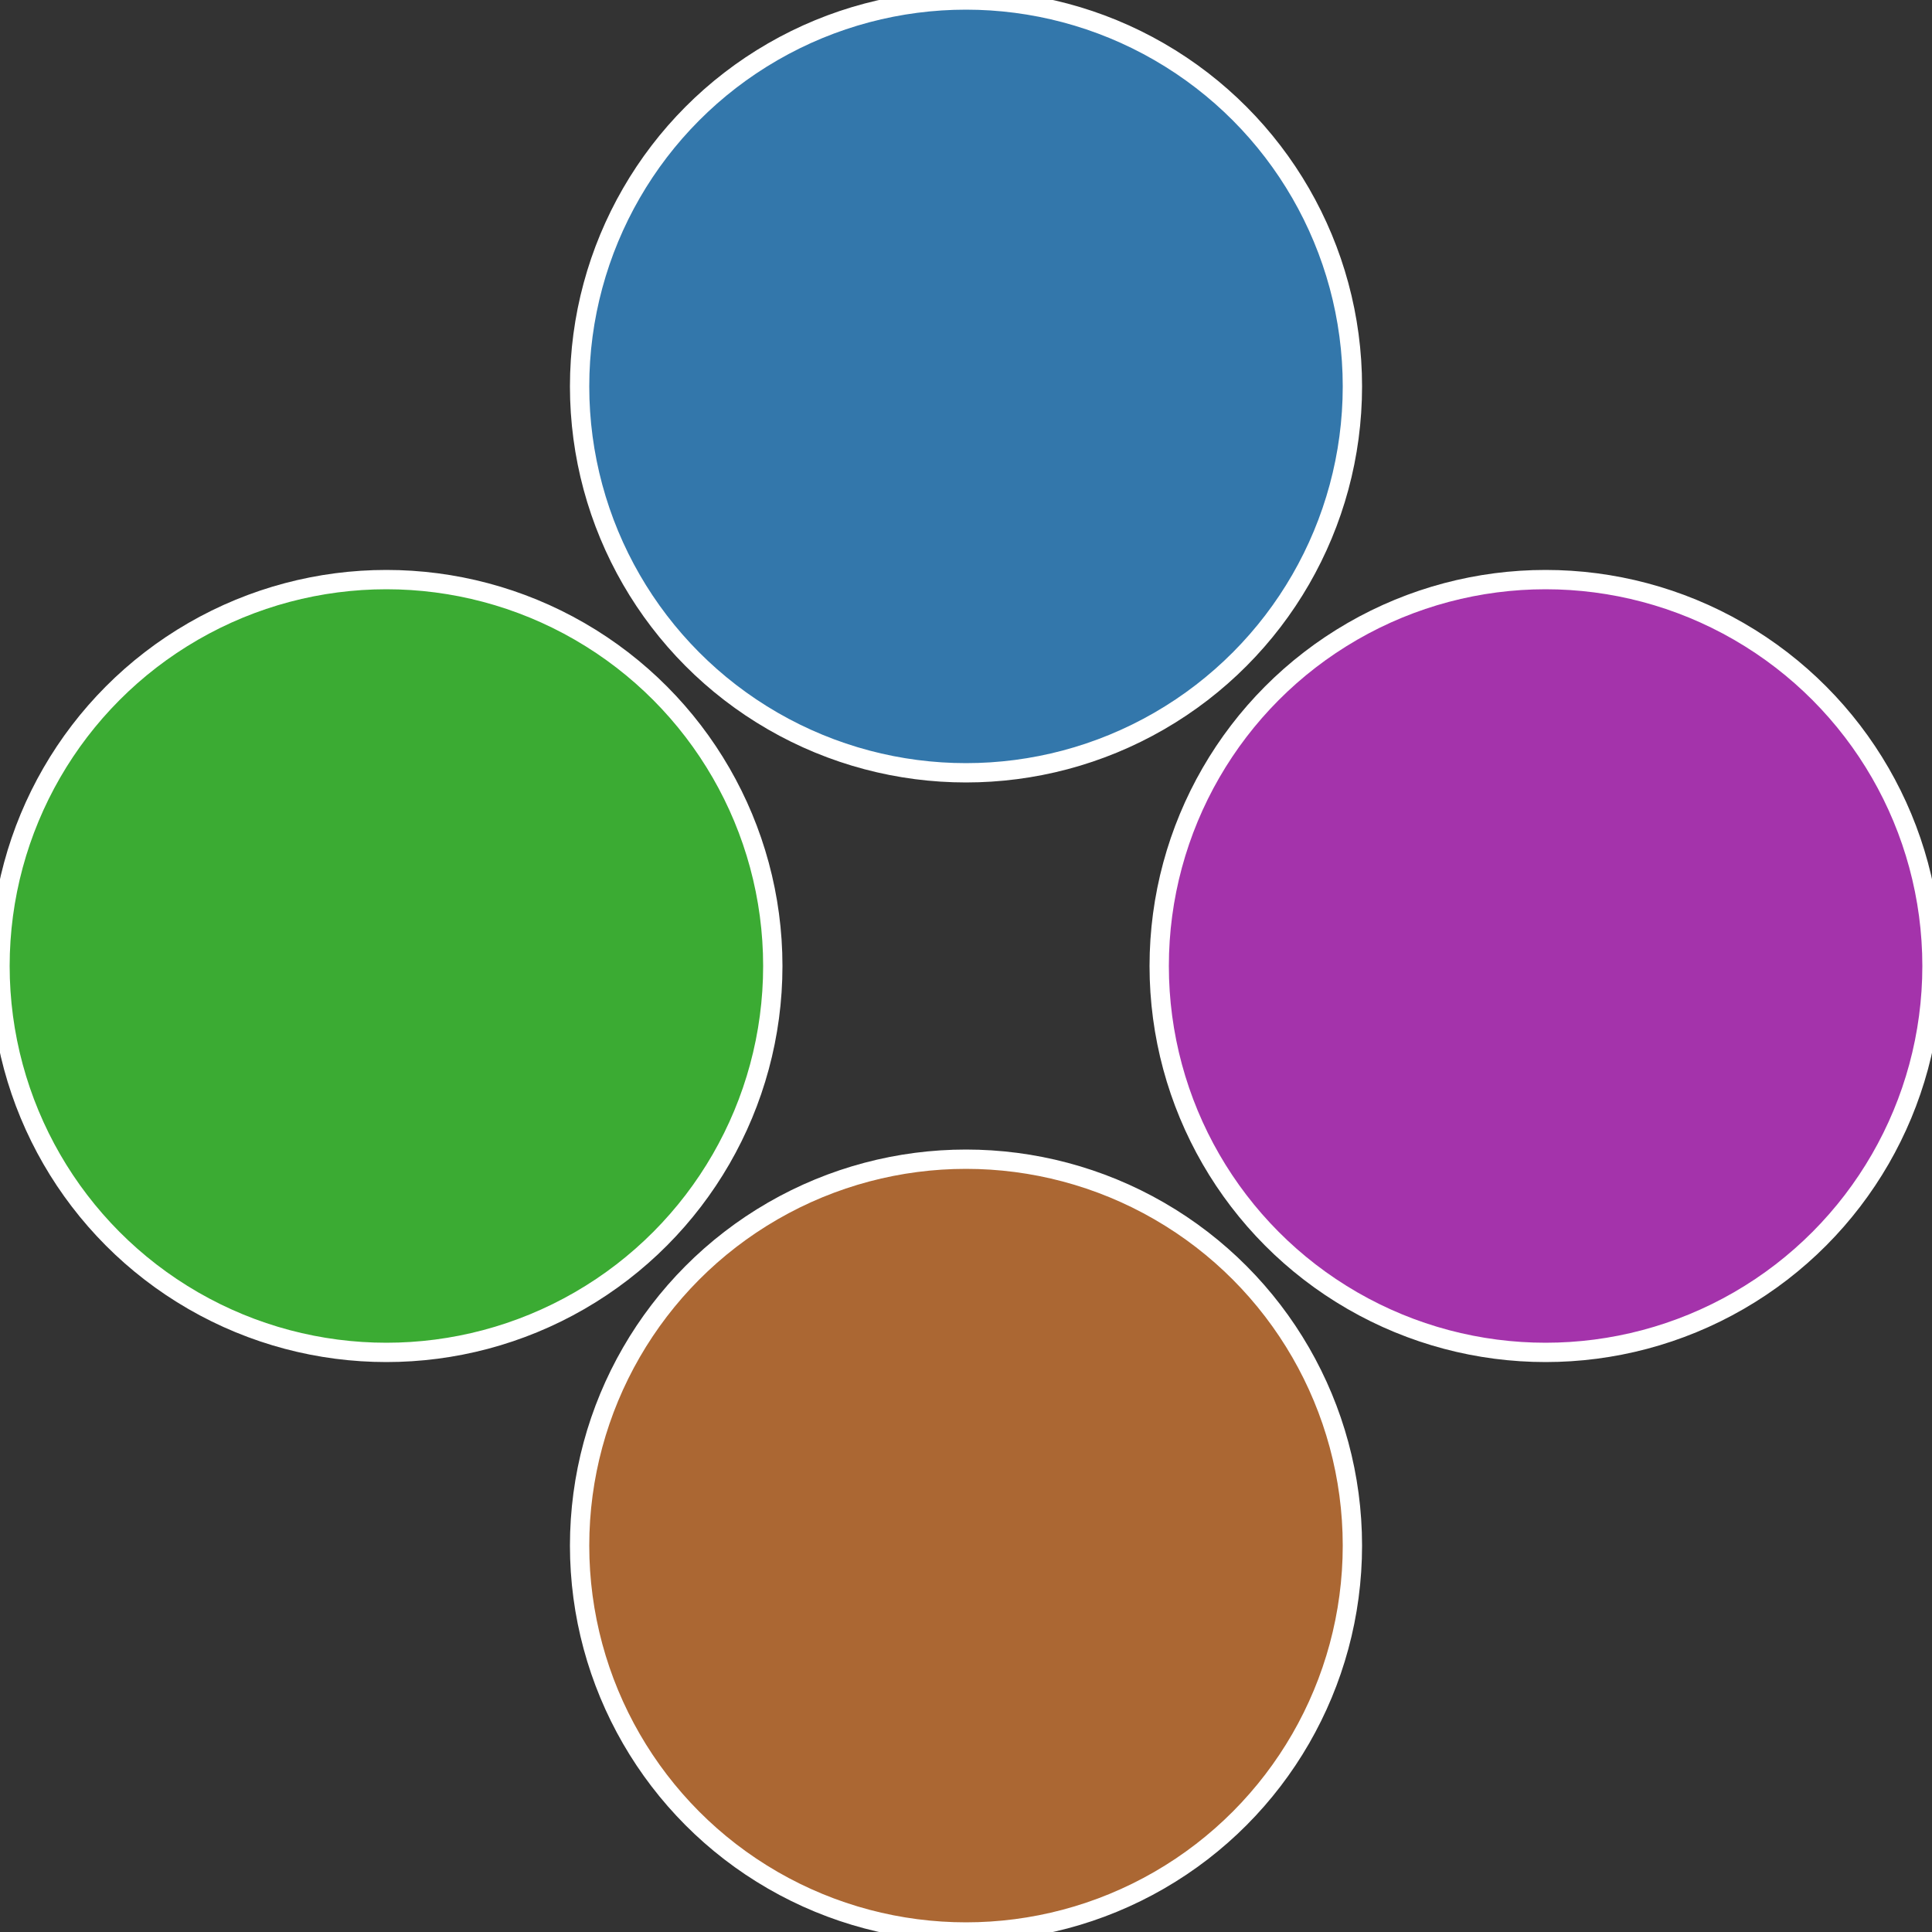
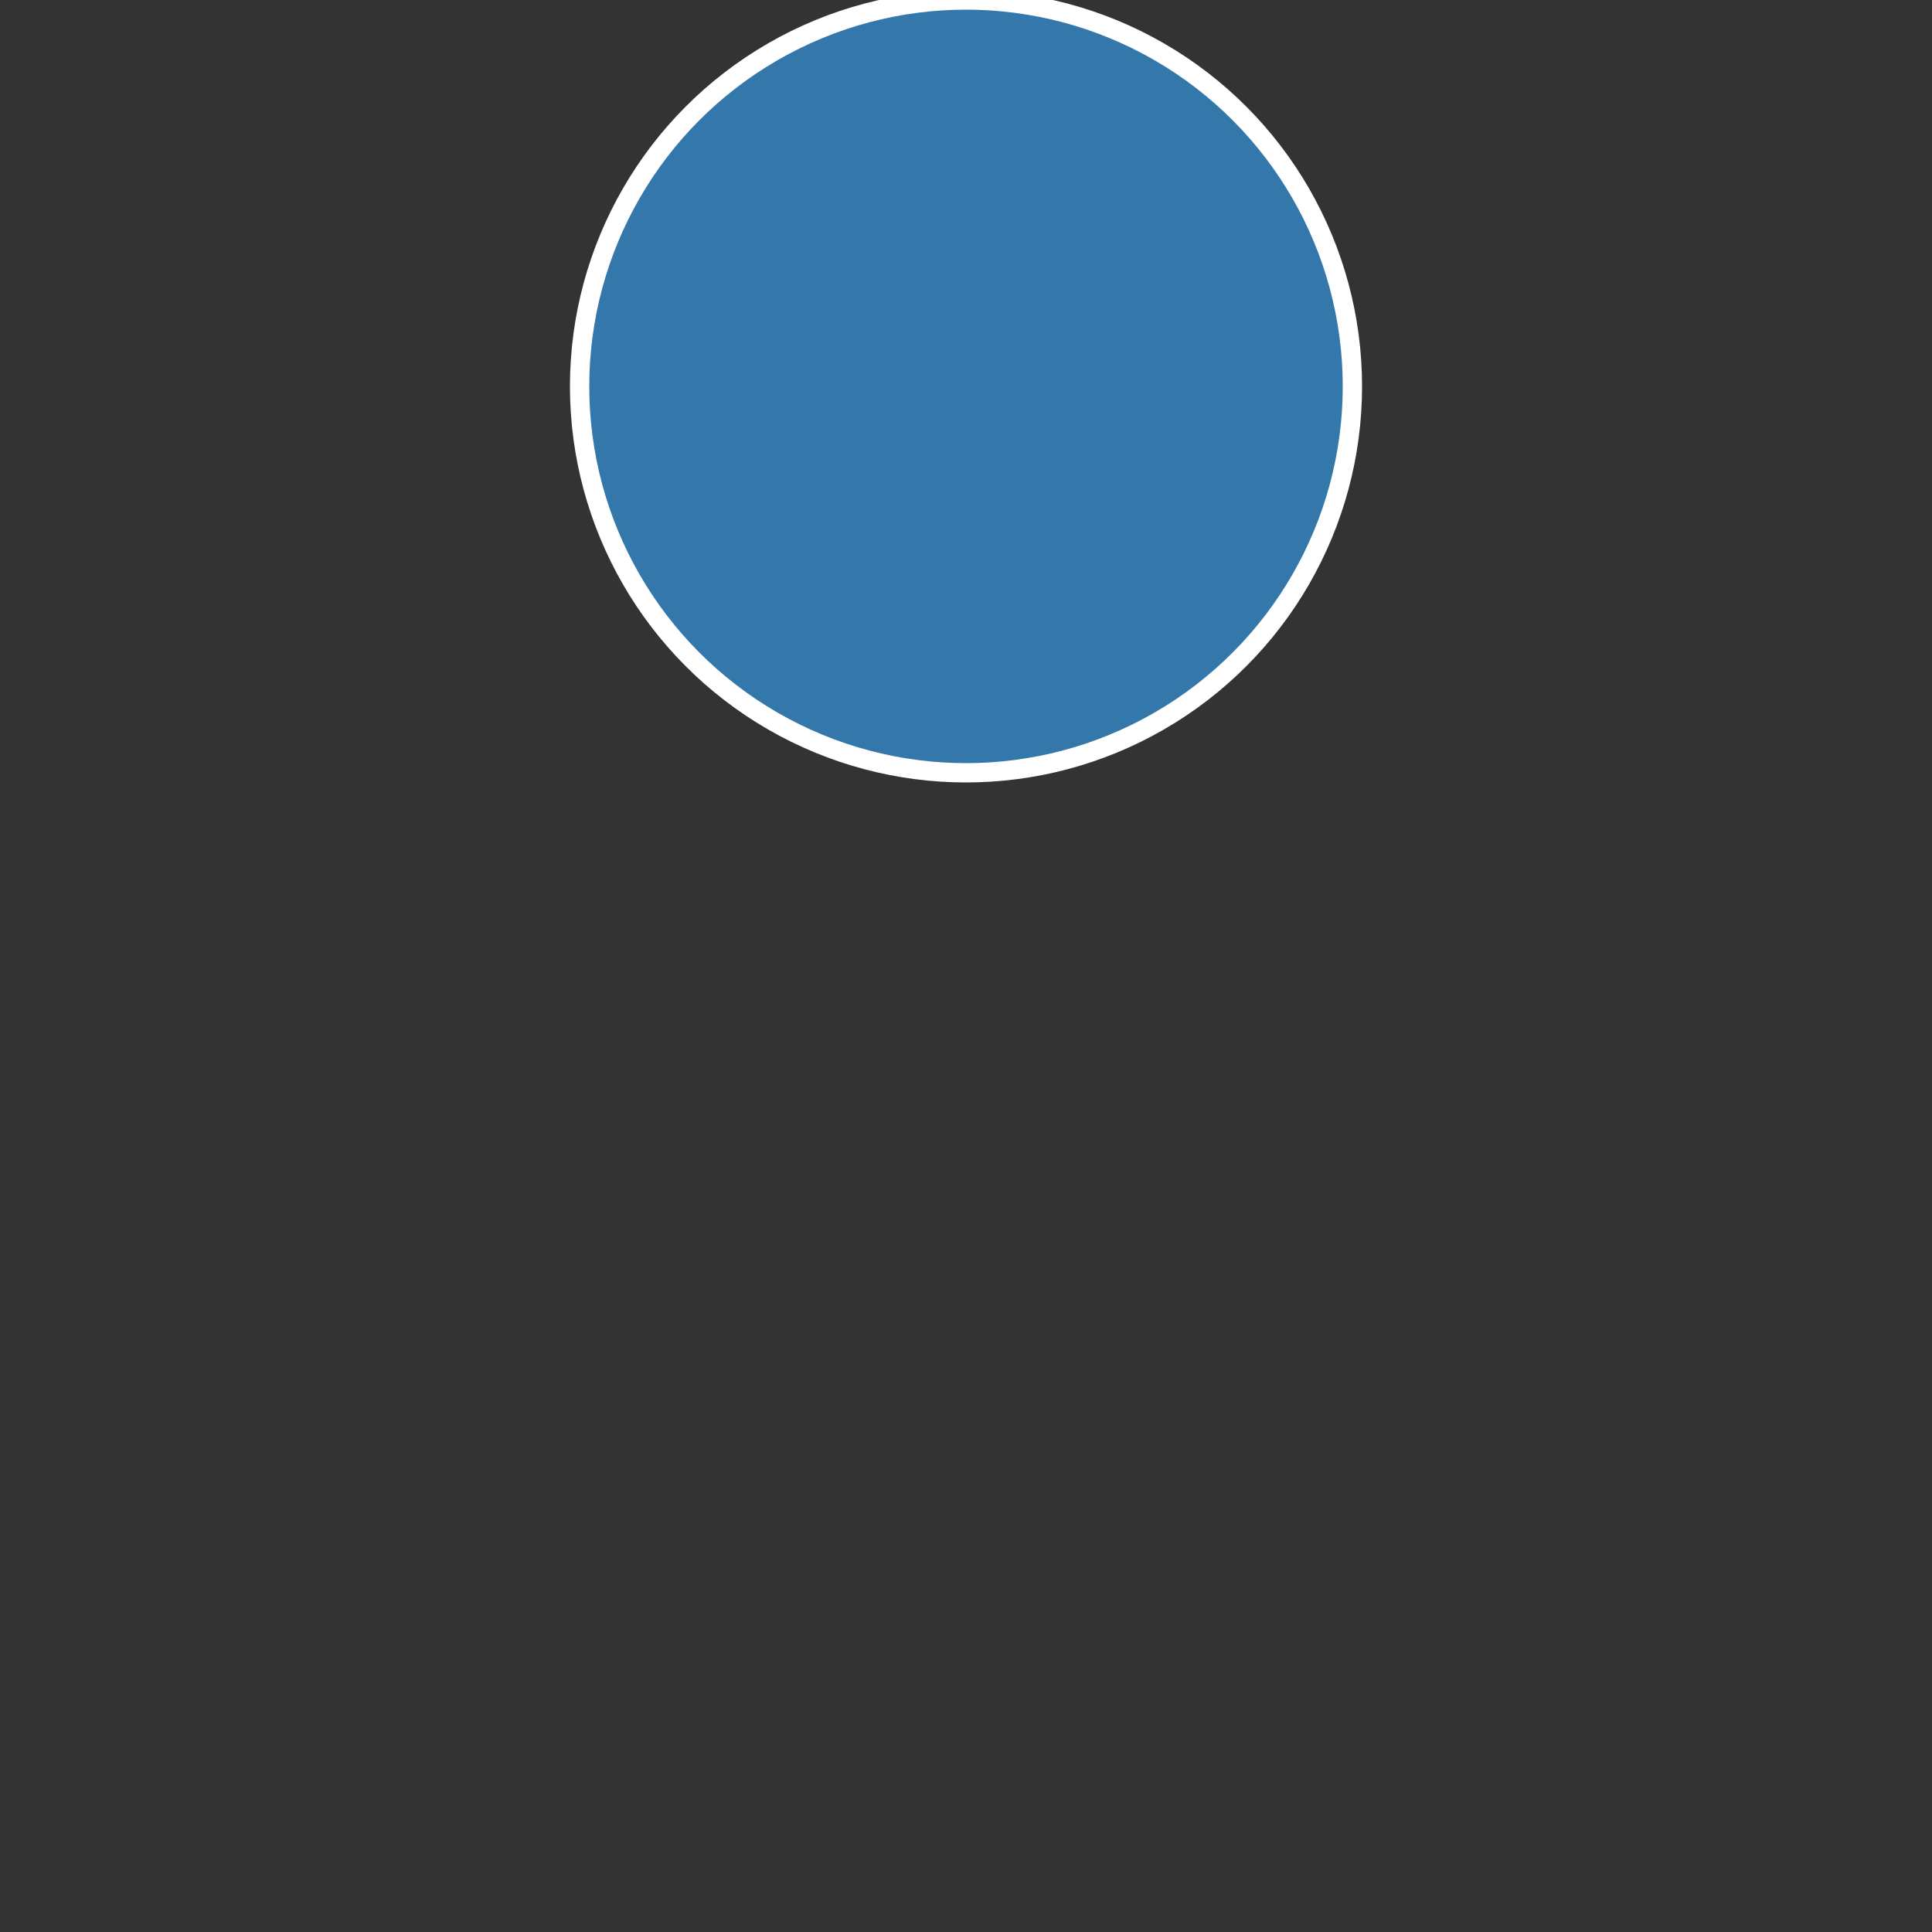
<svg xmlns="http://www.w3.org/2000/svg" width="500" height="500" viewBox="-1 -1 2 2">
  <rect x="-1" y="-1" width="2" height="2" fill="#333333" stroke="none" />
-   <circle cx="0.6" cy="0" r="0.4" fill="#a433ab" stroke="#fff" stroke-width="1%" />
-   <circle cx="3.6739403974421E-17" cy="0.6" r="0.4" fill="#ab6733" stroke="#fff" stroke-width="1%" />
-   <circle cx="-0.6" cy="7.3478807948841E-17" r="0.4" fill="#3bab33" stroke="#fff" stroke-width="1%" />
  <circle cx="-1.1021821192326E-16" cy="-0.6" r="0.4" fill="#3377ab" stroke="#fff" stroke-width="1%" />
</svg>